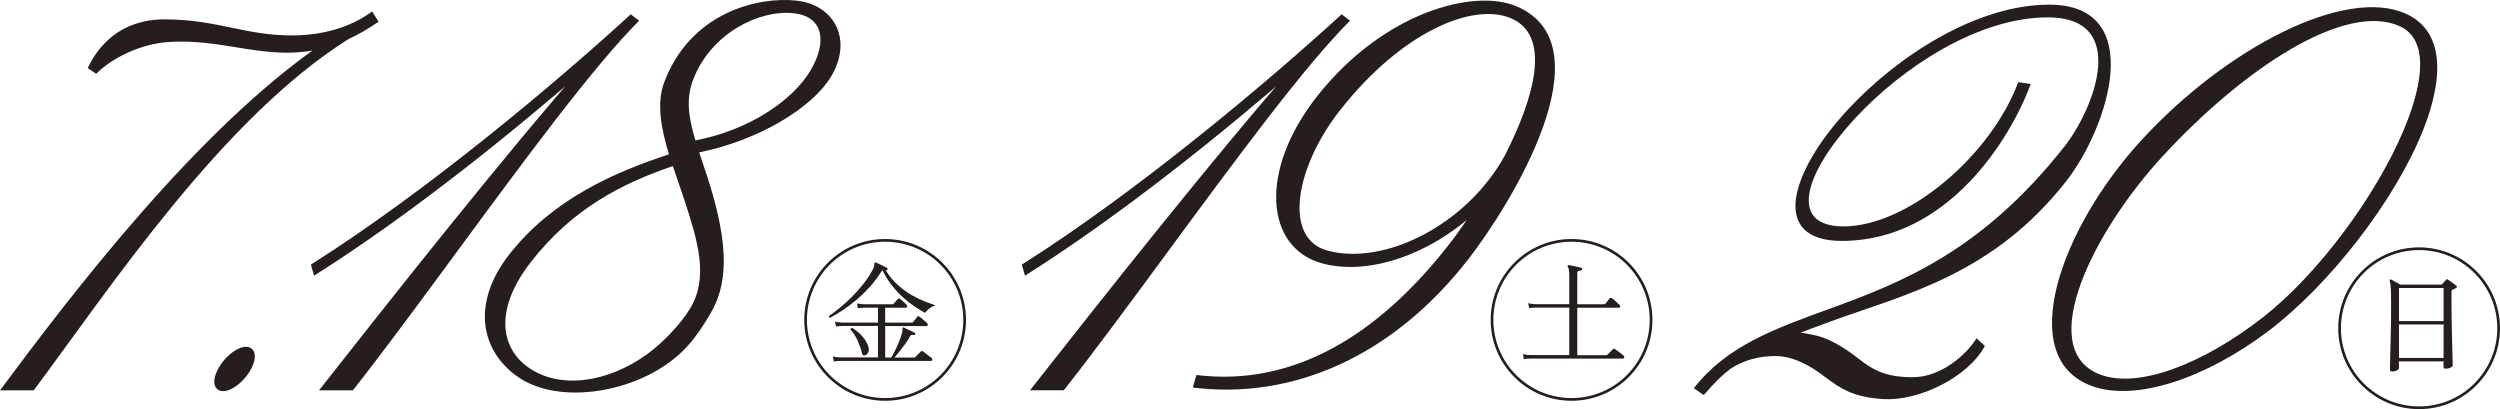
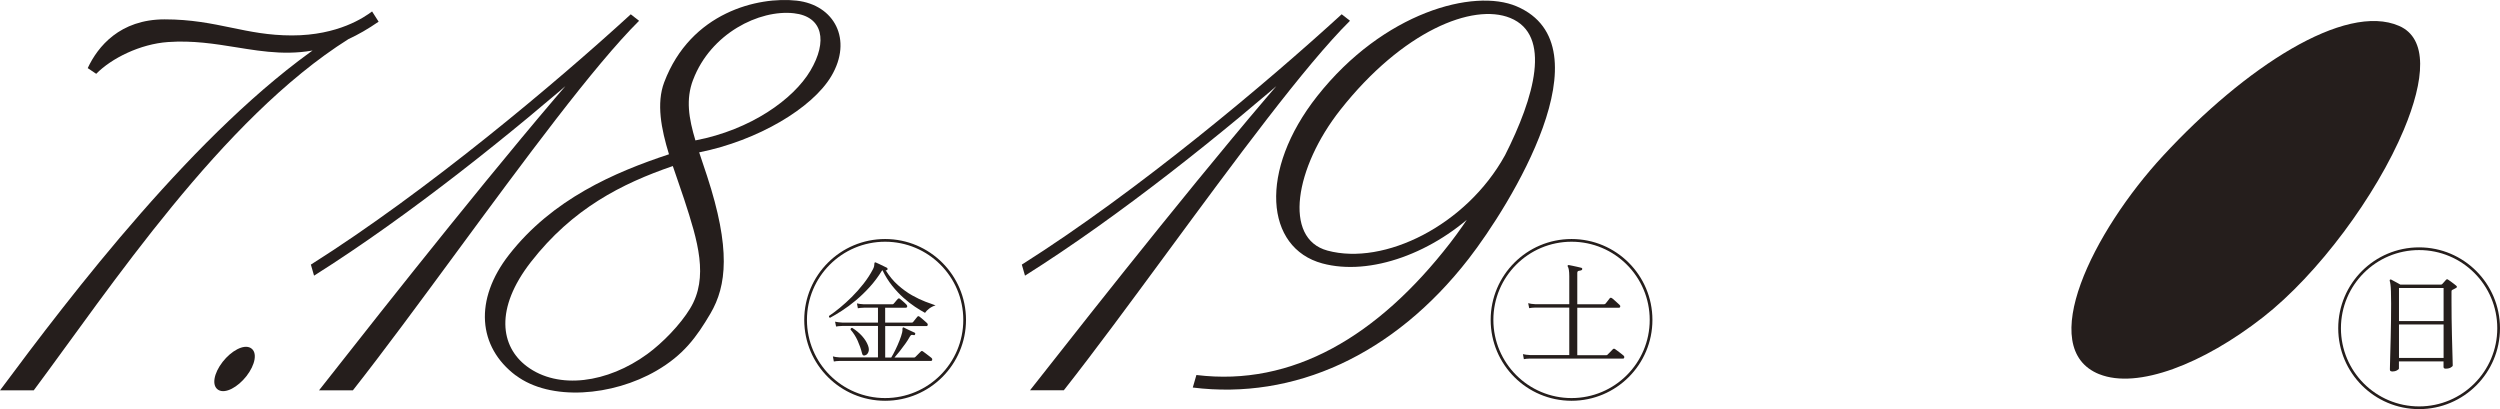
<svg xmlns="http://www.w3.org/2000/svg" id="_レイヤー_2" data-name="レイヤー 2" viewBox="0 0 692.25 113.29">
  <defs>
    <style>
      .cls-1 {
        fill: #251e1c;
      }

      .cls-2 {
        fill: none;
        stroke: #251e1c;
        stroke-miterlimit: 10;
        stroke-width: .75px;
      }
    </style>
  </defs>
  <g id="_文字情報" data-name="文字情報">
    <g>
      <g>
        <path class="cls-1" d="M0,108.09C19.69,81.59,54.5,35.91,89.12,12.18l.52,1.13c-8.71,2.29-16.36,1.06-24.19-.21-5.97-.96-12.05-1.94-18.92-1.46-7.72.54-15.66,4.49-19.89,8.8l-2.35-1.58c2.77-5.95,8.91-13.5,21.29-13.5,7.36,0,13,1.17,18.47,2.3,5.26,1.09,10.36,2.15,16.79,2.15,12.88,0,20.14-5.11,22.19-6.64l1.81,2.83c-2.92,2.02-5.72,3.62-8.34,4.82C61.44,32.88,30.37,79.88,9.35,108.08H0h0Z" />
        <path class="cls-1" d="M61.65,100.2c2.41-3.08,5.82-4.94,7.73-3.86,2.03,1.15,1.3,4.68-1.13,7.8-2.41,3.08-5.82,4.94-7.73,3.86-2.03-1.15-1.3-4.68,1.13-7.8Z" />
        <path class="cls-1" d="M88.34,108.08c19.43-24.74,52.18-66.16,73.96-90.83l.88.89c-20.95,18.31-49.54,41.38-76.22,58.19l-.88-3.06C118.37,52.88,154.29,22.61,174.66,3.96l2.3,1.8c-12.49,12.4-31.93,38.81-50.62,64.19-10.18,13.83-20.14,27.36-28.62,38.13h-9.39Z" />
        <path class="cls-1" d="M142.81,103.96c-10.48-7.91-11.58-20.95-1.88-33.39,12.04-15.44,29.17-22.84,44.31-27.85-2.16-7.03-3.52-14.12-1.33-19.92C191.26,3.35,209.98-1.01,220.61.18c10.43,1.17,15.58,10.8,9.57,20.92-5.24,8.82-20.29,17.83-36.58,21.09.3.92.62,1.86.94,2.82.41,1.2.82,2.44,1.24,3.71,6.58,20.11,5.47,30.39.94,38.1-3.87,6.58-7.5,11.51-14.96,15.84-12.14,7.05-29.37,8.5-38.95,1.27h0ZM145.88,101.44c8.75,6.56,22.36,4.6,33.34-3.39,4.31-3.14,9.18-8.19,11.87-12.62,5.23-8.59,2.12-18.74-1.63-30.2-.54-1.65-1.12-3.34-1.72-5.05-.48-1.39-.97-2.79-1.44-4.2-14.21,4.88-27.76,11.78-39.26,26.52-10.13,12.99-8.44,23.48-1.16,28.94h0ZM191.9,22.13c-2.03,5.38-1.19,10.6.66,16.75,15.37-2.95,27.15-11.42,31.83-19.3,4.83-8.13,3.5-15.01-4.55-15.91-9.58-1.08-23.06,5.57-27.93,18.46h0Z" />
      </g>
      <g>
        <path class="cls-1" d="M285.2,108.08c19.43-24.74,52.18-66.16,73.96-90.83l.88.89c-20.95,18.31-49.54,41.38-76.22,58.19l-.88-3.06c32.27-20.4,68.19-50.67,88.57-69.32l2.3,1.8c-12.49,12.4-31.93,38.81-50.62,64.19-10.18,13.83-20.14,27.36-28.62,38.13h-9.39Z" />
        <path class="cls-1" d="M331.29,103.84c26.62,3.27,50.24-10.73,70.25-36.55,2.1-2.71,4.68-6.37,7.37-10.6l.97.79c-12.7,12.58-30.48,19.04-43.73,15.46-15.82-4.28-17.72-25.67-1.4-46.34,18.33-23.21,43.36-29.9,55.21-24.84,25.69,10.98-1.96,55.28-13.24,69.83-20.82,26.86-48.51,39.2-76.44,35.72l1-3.47h0ZM416.71,43.05c8.18-16.13,13.06-33.36,1.47-38.08-10.36-4.21-29.81,3.63-47.02,25.42-12.57,15.92-15.94,35.66-3.58,39,15.71,4.24,38.44-6.99,49.13-26.35Z" />
      </g>
      <g>
-         <path class="cls-1" d="M469.03,107.5c8.96-11.62,22.39-16.49,37.3-21.9,20.58-7.46,42.58-16.19,65.35-45.08,8.12-10.3,18.14-35.71-4.65-35.71-19.14,0-40.22,13.74-53.39,27.99-13.97,15.12-18.6,29.89-3.15,29.89,17.72,0,40.78-19.6,48.36-39.93l3.46.5c-5.63,15.28-23.07,43.45-52.31,43.45-20.05,0-14.33-19.01,1.48-36.16,13.86-15.03,35.85-29.26,55.95-29.26,27.23,0,16.48,33.94,4.56,49.07-20.19,25.63-44.23,31.08-64.78,38.53-2.87,1.04-8.54,3.18-11.22,4.21l-.26-1.21c1.81-.1,6.03.73,7.48,1.1,4.03,1.02,8.34,3.91,11.49,6.38,4.17,3.29,7.72,5.08,14.97,5.08,7.86,0,14.88-6.31,17.63-10.77l2.32,2.12c-4.83,8.87-18.49,15.25-27.96,14.72-8.72-.49-12.25-3.12-16.21-6.07-.7-.52-1.41-1.05-2.18-1.58-3.23-2.26-7.53-4.27-11.4-4.27-2.1,0-7.27.04-12.67,3.49-2.69,2.05-4.41,3.87-7.44,7.31l-2.72-1.9h0Z" />
-         <path class="cls-1" d="M579.31,106.91c-21.58-7.73-8.86-43.62,13.68-68.13,23.52-25.58,56.42-42.56,73.21-34.97,10.68,4.83,10.55,17.71,4.72,32.31-7.81,19.58-26.03,42.91-42.97,55.67-17.19,12.94-36.47,19.49-48.64,15.13h0ZM581.29,103.61c10.59,4.25,28.78-2.83,45.32-15.75,15.29-11.94,31.37-33.71,39-51.92,5.84-13.93,6.67-25.28-1.28-28.76-15.02-6.57-42.73,11.46-65.35,35.92-19.41,20.99-35.52,53.37-17.69,60.52h0Z" />
+         <path class="cls-1" d="M579.31,106.91h0ZM581.29,103.61c10.59,4.25,28.78-2.83,45.32-15.75,15.29-11.94,31.37-33.71,39-51.92,5.84-13.93,6.67-25.28-1.28-28.76-15.02-6.57-42.73,11.46-65.35,35.92-19.41,20.99-35.52,53.37-17.69,60.52h0Z" />
      </g>
      <path class="cls-1" d="M229.88,88c-.29-.06-.4-.24-.31-.53.88-.59,1.87-1.32,2.96-2.22,1.09-.89,2.2-1.9,3.33-3.02,1.13-1.12,2.21-2.34,3.24-3.65,1.03-1.31,1.91-2.67,2.64-4.07.17-.33.27-.62.31-.85.04-.23.06-.42.06-.57,0-.21.03-.33.09-.38.08-.08.19-.09.31-.03.25.1.58.25.97.44.4.19.79.38,1.18.57s.69.33.9.44c.17.08.23.23.19.44-.06.23-.2.31-.41.25l-.13-.03c1.01,1.63,2.15,3.02,3.44,4.16,1.29,1.14,2.59,2.09,3.91,2.83,1.32.74,2.55,1.33,3.69,1.76,1.14.43,2.08.77,2.81,1.02-.65.19-1.24.48-1.76.88-.52.4-.91.8-1.16,1.19-.82-.44-1.74-1-2.77-1.68-1.03-.68-2.08-1.5-3.17-2.47-1.09-.96-2.14-2.08-3.16-3.35-1.02-1.27-1.91-2.71-2.69-4.32-.06.04-.12.09-.16.16-1.01,1.63-2.13,3.14-3.38,4.51-1.25,1.37-2.53,2.61-3.85,3.71-1.32,1.1-2.6,2.05-3.83,2.84-1.24.8-2.33,1.45-3.27,1.95ZM230.88,100.07l-.25-1.38c.52.15,1.16.24,1.92.28h10.56v-8.71h-9.93c-.69.02-1.25.07-1.67.16l-.28-1.35c.52.12,1.17.21,1.95.25h9.93v-4.12h-3.87c-.71.02-1.28.07-1.7.16l-.25-1.35c.52.13,1.16.21,1.92.25h7.86c.15,0,.26-.04.35-.13.06-.06.18-.19.35-.39.17-.2.33-.4.5-.6.17-.2.28-.33.35-.39.19-.17.38-.17.57,0,.13.08.31.24.57.46.25.22.5.44.75.66.25.22.42.38.5.49.17.21.23.4.19.58-.04.18-.18.27-.41.27h-5.69v4.12h7.32c.1,0,.19,0,.25-.03.06-.02.12-.07.19-.16.06-.08.18-.23.35-.44.17-.21.33-.41.49-.61s.27-.33.33-.39c.12-.19.31-.2.57-.03.1.06.31.23.61.49.3.26.61.52.91.79s.5.43.58.52c.17.15.23.32.19.52s-.15.3-.31.3h-11.47v8.71h1.67c.36-.57.74-1.27,1.15-2.11.41-.84.79-1.69,1.13-2.56.35-.87.59-1.62.74-2.25.06-.21.09-.39.09-.55v-.39c0-.21.03-.35.09-.41.06-.1.17-.11.31-.03.23.13.53.28.91.46s.75.36,1.13.53c.38.18.68.32.91.42.19.08.24.23.16.44-.06.21-.19.29-.38.25-.02,0-.06,0-.13-.03-.23-.04-.41-.05-.53-.02s-.27.19-.44.49c-.33.61-.75,1.26-1.24,1.95-.49.69-1,1.37-1.52,2.03s-1.02,1.25-1.48,1.78h5.44c.13,0,.24-.05.35-.16.06-.06.21-.2.42-.42l.68-.68c.23-.23.37-.37.41-.41.17-.17.36-.18.57-.03.11.06.33.23.68.5s.7.54,1.05.8c.36.26.58.43.66.52.17.15.23.32.19.52-.04.2-.16.3-.35.3h-25.18c-.71.02-1.28.07-1.7.16ZM239.53,98.4c-.21.06-.38.06-.52-.02-.14-.07-.25-.28-.33-.61-.29-1.17-.7-2.33-1.21-3.46-.51-1.13-1.17-2.15-1.96-3.05,0-.15.05-.27.14-.36.09-.09.2-.13.33-.11,1.05.65,1.95,1.4,2.72,2.25.76.85,1.31,1.72,1.65,2.62.27.71.31,1.32.11,1.82s-.51.81-.93.91Z" />
      <circle class="cls-2" cx="245.09" cy="88.58" r="22.02" />
      <path class="cls-1" d="M421.95,99.41l-.25-1.35c.52.13,1.16.21,1.92.25h10.91v-13.14h-9.43c-.69.02-1.25.07-1.67.16l-.28-1.38c.52.15,1.17.24,1.95.28h9.43v-7.76c0-.71-.04-1.28-.11-1.71s-.17-.75-.3-.96c-.11-.1-.11-.21,0-.31.06-.08.17-.11.31-.09.23.04.57.11,1.02.2s.91.19,1.37.3.81.19,1.04.25c.21.06.29.19.25.38-.02.19-.14.3-.35.35-.21.02-.43.06-.66.13-.23.06-.35.25-.35.57v8.67h7.39c.19,0,.35-.07.47-.22.1-.15.29-.39.57-.72s.45-.57.53-.69c.17-.21.38-.23.63-.06.17.11.39.28.66.54.27.25.54.5.82.74.27.24.47.42.6.55.19.15.26.32.22.52-.04.2-.16.3-.35.3h-11.54v13.14h8.05c.15,0,.25-.04.31-.13.06-.06.21-.21.44-.44.23-.23.46-.46.68-.69.22-.23.35-.37.39-.41.17-.15.36-.16.57-.03.1.06.33.23.69.5s.71.54,1.05.8.56.43.64.52c.17.15.23.32.19.52-.04.2-.15.3-.31.3h-25.8c-.71.02-1.28.07-1.7.16Z" />
      <circle class="cls-2" cx="435.16" cy="88.58" r="22.02" />
      <path class="cls-1" d="M662.42,102.86c-.17,0-.32-.04-.46-.11-.14-.07-.2-.23-.2-.46,0-.11.01-.56.03-1.37.02-.81.05-1.85.08-3.13.03-1.28.07-2.69.11-4.24.04-1.55.07-3.15.09-4.79.02-1.64.03-3.22.03-4.73,0-1.4-.02-2.51-.05-3.33s-.07-1.45-.13-1.89-.12-.78-.2-1.01c-.04-.17-.02-.28.06-.35.11-.08.22-.09.35-.03.15.08.38.21.69.38.31.17.64.35.99.53s.62.35.83.47h11.28c.13,0,.24-.05.35-.16.13-.13.3-.32.52-.58.22-.26.38-.45.49-.55.1-.1.2-.17.28-.19.08-.02.21.03.38.16.15.08.37.24.68.47s.61.46.91.68.51.38.61.49c.27.25.24.46-.09.63-.15.08-.31.17-.49.27-.18.09-.34.17-.49.24-.08.04-.15.09-.19.16-.04.06-.06.2-.06.41v2.64c0,1.53.01,3.11.03,4.73.02,1.62.05,3.19.09,4.68.04,1.5.08,2.86.11,4.09.03,1.23.06,2.21.08,2.96s.03,1.17.03,1.27c0,.17-.18.36-.55.57-.37.21-.83.31-1.4.31-.4,0-.6-.16-.6-.47v-1.54h-12.35v1.95c0,.17-.19.35-.57.55-.38.2-.81.3-1.29.3ZM664.28,88.9h12.35v-9.15h-12.35v9.15ZM664.28,99.12h12.35v-9.27h-12.35v9.27Z" />
      <circle class="cls-2" cx="669.85" cy="90.89" r="22.02" />
    </g>
  </g>
</svg>